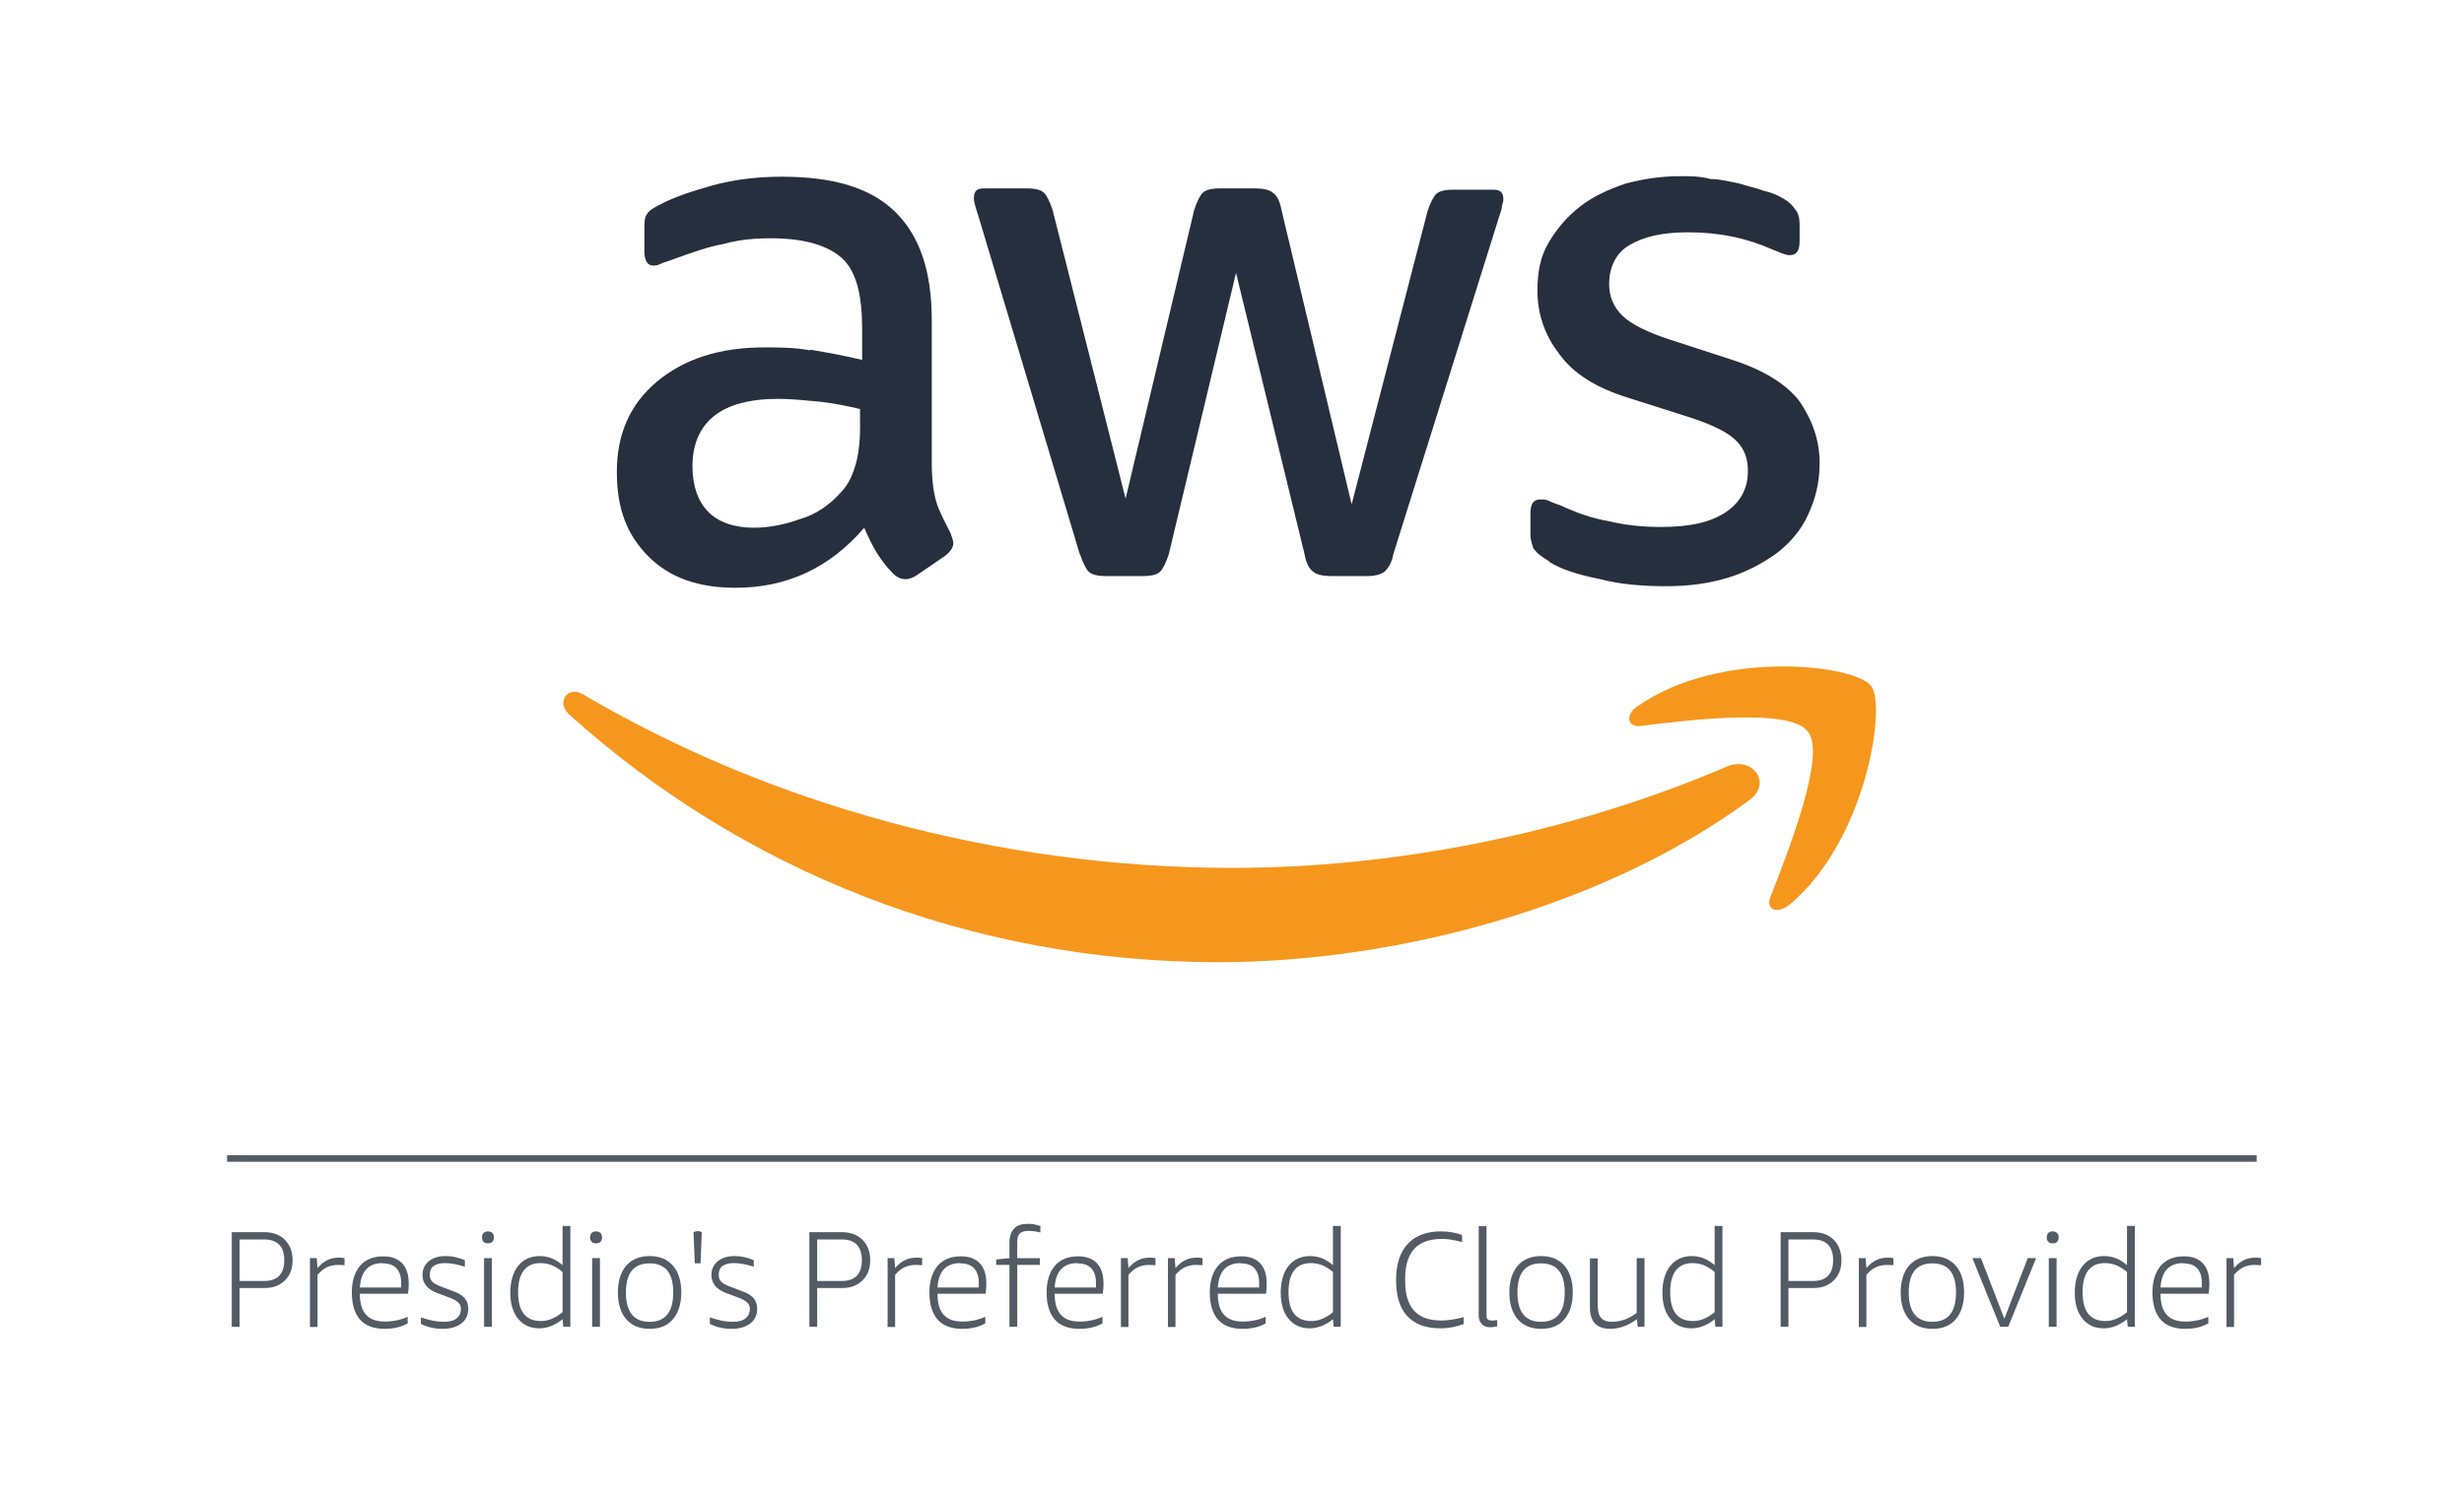
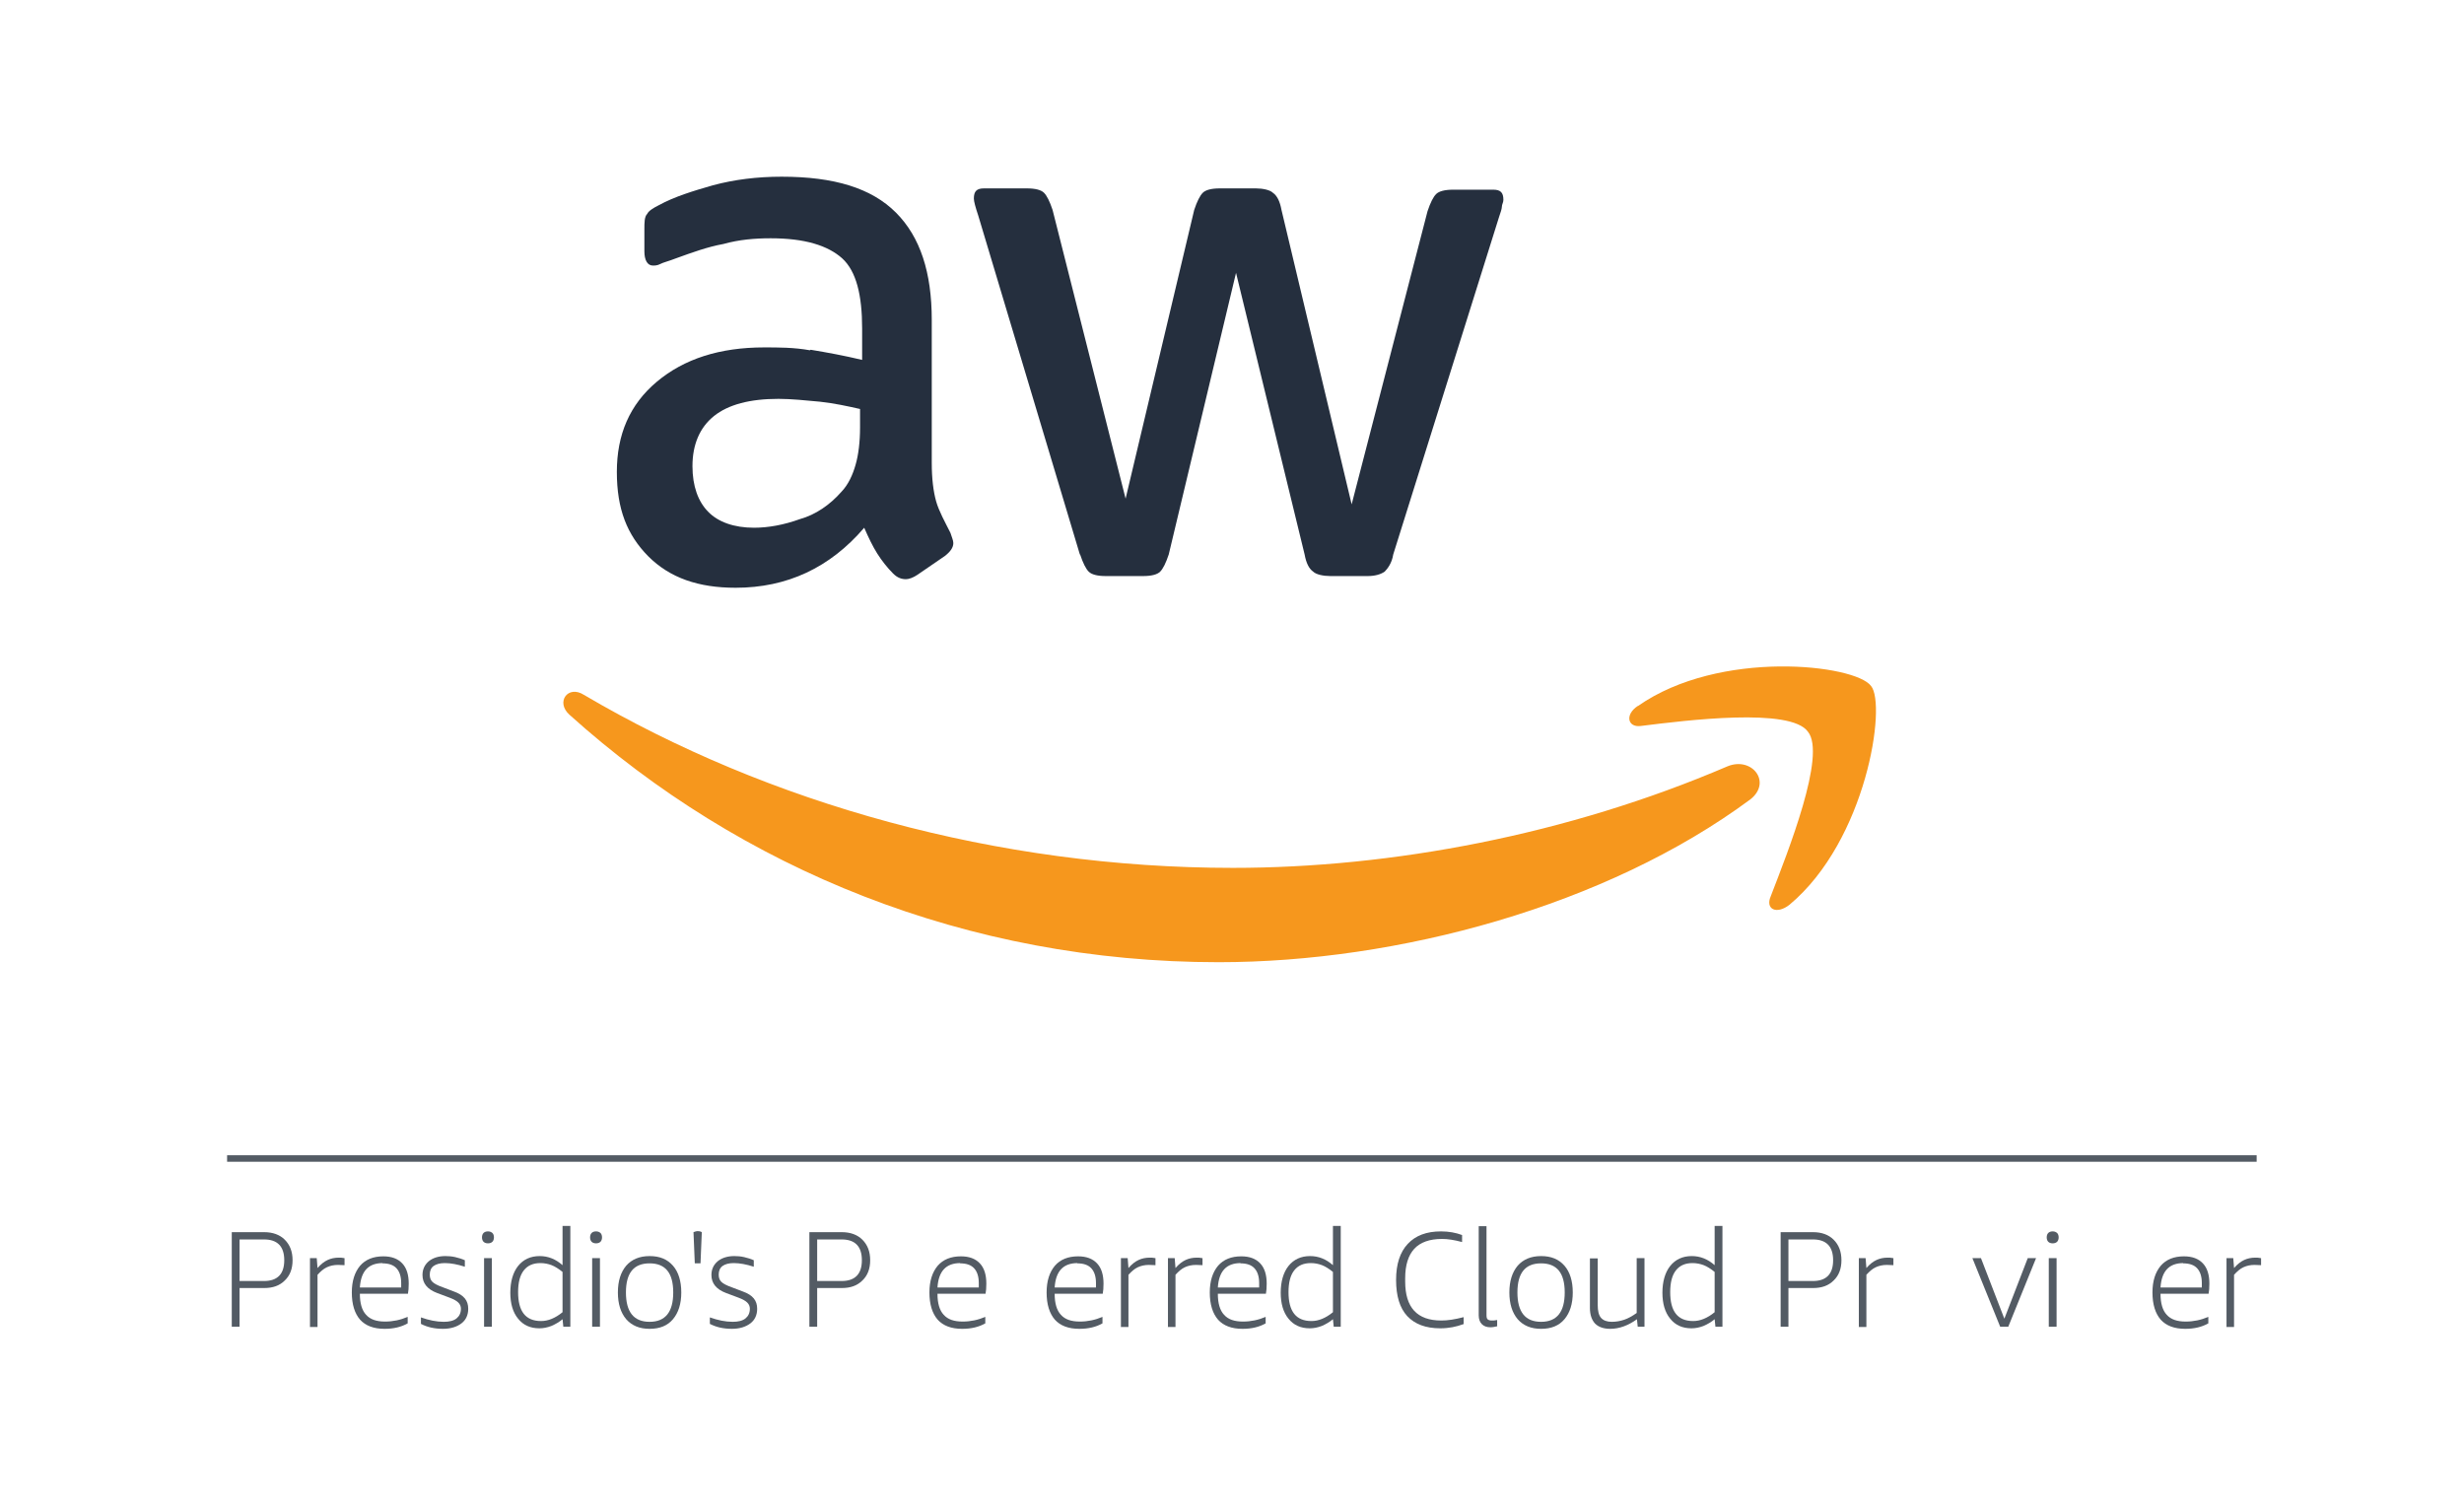
<svg xmlns="http://www.w3.org/2000/svg" id="Layer_1" viewBox="0 0 94.83 58.08">
  <defs>
    <style>.cls-1{fill:#f6971d;}.cls-2{fill:#252f3e;}.cls-3{fill:#535b64;}</style>
  </defs>
-   <path class="cls-2" d="M59.62,21.62c.44,.28,1.1,.5,1.93,.66,.83,.22,1.71,.28,2.59,.28s1.65-.11,2.37-.33c.72-.22,1.32-.55,1.87-.94,.5-.39,.94-.88,1.21-1.49,.28-.61,.44-1.21,.44-1.98,0-.88-.28-1.65-.77-2.37-.5-.66-1.38-1.21-2.59-1.6l-2.37-.77c-.88-.28-1.54-.61-1.87-.94-.33-.33-.5-.72-.5-1.21,0-.66,.28-1.21,.77-1.49,.55-.33,1.27-.5,2.26-.5,1.21,0,2.26,.22,3.25,.66,.28,.11,.5,.22,.66,.22,.28,0,.39-.17,.39-.55v-.66c0-.22-.06-.44-.17-.55-.11-.17-.28-.33-.5-.44-.17-.11-.44-.22-.72-.28-.28-.11-.61-.17-.94-.28-.33-.06-.72-.17-1.1-.17-.39-.11-.77-.11-1.16-.11-.77,0-1.43,.11-2.09,.28-.66,.22-1.27,.5-1.76,.88-.5,.39-.88,.83-1.21,1.38-.33,.55-.44,1.16-.44,1.87,0,.88,.28,1.71,.83,2.42,.55,.77,1.43,1.32,2.7,1.71l2.42,.77c.83,.28,1.38,.55,1.71,.88,.33,.33,.44,.72,.44,1.16,0,.66-.28,1.21-.88,1.6-.61,.39-1.38,.55-2.48,.55-.66,0-1.32-.06-1.98-.22-.66-.11-1.27-.33-1.87-.61-.17-.06-.33-.11-.44-.17-.11-.06-.22-.06-.33-.06-.28,0-.39,.17-.39,.55v.83c0,.17,.06,.33,.11,.5,.17,.22,.33,.33,.61,.5h0Z" />
  <path class="cls-2" d="M31.17,13.48c-.61-.11-1.21-.11-1.76-.11-1.71,0-3.08,.44-4.13,1.32-1.05,.88-1.54,2.04-1.54,3.47s.39,2.42,1.21,3.25c.83,.83,1.93,1.21,3.36,1.21,1.98,0,3.63-.77,4.95-2.31,.17,.39,.33,.72,.5,.99s.39,.55,.61,.77c.17,.17,.33,.22,.5,.22,.11,0,.28-.06,.44-.17l1.05-.72c.22-.17,.33-.33,.33-.5,0-.11-.06-.22-.11-.39-.22-.44-.44-.83-.55-1.21-.11-.39-.17-.88-.17-1.49v-5.5c0-1.82-.44-3.19-1.38-4.13-.94-.94-2.37-1.38-4.4-1.38-.94,0-1.82,.11-2.64,.33-.77,.22-1.49,.44-2.09,.77-.22,.11-.39,.22-.44,.33-.11,.11-.11,.33-.11,.61v.83c0,.33,.11,.55,.33,.55,.06,0,.17,0,.28-.06,.11-.06,.33-.11,.61-.22,.61-.22,1.21-.44,1.82-.55,.61-.17,1.21-.22,1.82-.22,1.32,0,2.2,.28,2.75,.77,.55,.5,.77,1.43,.77,2.7v1.21c-.72-.17-1.32-.28-1.98-.39h0Zm1.93,2.97c0,.55-.06,1.05-.17,1.43-.11,.39-.28,.77-.55,1.05-.44,.5-.99,.88-1.6,1.05-.61,.22-1.21,.33-1.76,.33-.77,0-1.38-.22-1.76-.61-.39-.39-.61-.99-.61-1.76,0-.83,.28-1.49,.83-1.93,.55-.44,1.38-.66,2.48-.66,.5,0,1.05,.06,1.6,.11,.55,.06,1.05,.17,1.54,.28v.72h0Z" />
  <path class="cls-2" d="M41.57,21.34c.11,.33,.22,.55,.33,.66,.11,.11,.33,.17,.66,.17h1.43c.33,0,.55-.06,.66-.17s.22-.33,.33-.66l2.59-10.84,2.64,10.84c.06,.33,.17,.55,.33,.66,.11,.11,.39,.17,.66,.17h1.43c.28,0,.5-.06,.66-.17,.11-.11,.28-.33,.33-.66l4.07-12.98c.06-.17,.11-.33,.11-.39,0-.11,.06-.17,.06-.28,0-.28-.11-.39-.39-.39h-1.54c-.33,0-.55,.06-.66,.17-.11,.11-.22,.33-.33,.66l-2.92,11.28-2.7-11.33c-.06-.33-.17-.55-.33-.66-.11-.11-.39-.17-.66-.17h-1.38c-.33,0-.55,.06-.66,.17s-.22,.33-.33,.66l-2.64,11.11-2.81-11.11c-.11-.33-.22-.55-.33-.66-.11-.11-.33-.17-.66-.17h-1.65c-.28,0-.39,.11-.39,.39,0,.11,.06,.33,.17,.66l3.91,13.04h0Z" />
  <path class="cls-1" d="M66.49,29.49c-6.16,2.64-12.93,3.91-19.04,3.91-9.08,0-17.88-2.48-24.98-6.66-.61-.39-1.1,.28-.55,.77,6.6,5.94,15.29,9.52,24.98,9.52,6.88,0,14.91-2.15,20.47-6.27,.83-.66,.06-1.65-.88-1.27h0Z" />
  <path class="cls-1" d="M63.03,27.17c-.5,.33-.39,.83,.11,.77,1.76-.22,5.78-.72,6.44,.22,.72,.88-.77,4.62-1.43,6.33-.22,.5,.22,.72,.72,.33,2.97-2.48,3.74-7.7,3.14-8.42-.61-.83-5.83-1.43-8.97,.77h0Z" />
  <g>
    <g>
      <path class="cls-3" d="M9.22,49.58v1.48h-.3v-3.64h1.25c.33,0,.6,.1,.79,.29,.2,.2,.3,.46,.3,.79s-.1,.59-.3,.78c-.2,.2-.46,.29-.79,.29h-.95Zm0-.28h.94c.52,0,.78-.27,.78-.8s-.26-.8-.78-.8h-.94v1.6Z" />
      <path class="cls-3" d="M11.93,51.06v-2.64h.26l.03,.38c.13-.15,.26-.25,.39-.31,.13-.06,.27-.09,.43-.09,.06,0,.13,0,.22,.02v.27c-.09,0-.17-.01-.25-.01-.16,0-.3,.03-.43,.09s-.24,.16-.36,.29v2.01h-.3Z" />
      <path class="cls-3" d="M13.85,49.79c0,.37,.08,.64,.24,.81,.16,.18,.4,.26,.73,.26,.3,0,.59-.06,.87-.18v.25c-.25,.14-.54,.21-.89,.21-.42,0-.73-.12-.94-.35-.21-.24-.32-.59-.32-1.05,0-.44,.11-.78,.32-1.03,.21-.24,.51-.36,.89-.36,.32,0,.56,.09,.73,.27,.17,.18,.25,.44,.25,.78,0,.16-.01,.29-.03,.39h-1.86Zm.88-1.18c-.55,0-.84,.31-.88,.94h1.59s0-.11,0-.17c0-.25-.06-.44-.18-.57s-.3-.19-.54-.19Z" />
      <path class="cls-3" d="M17.74,50.37c0-.09-.03-.17-.1-.24-.07-.07-.18-.13-.34-.19l-.48-.18c-.37-.14-.56-.37-.56-.69,0-.22,.08-.39,.24-.53,.16-.13,.38-.2,.64-.2,.12,0,.25,.01,.38,.04,.13,.03,.26,.07,.37,.12v.25c-.28-.09-.54-.14-.77-.14-.19,0-.33,.04-.43,.11-.1,.07-.15,.19-.15,.33,0,.12,.03,.21,.1,.28s.2,.14,.4,.21l.42,.16c.2,.07,.34,.16,.43,.27,.09,.11,.13,.24,.13,.4,0,.24-.09,.43-.26,.56s-.41,.21-.71,.21c-.32,0-.6-.06-.85-.19v-.25c.31,.11,.6,.17,.88,.17,.21,0,.38-.04,.49-.13,.11-.09,.17-.21,.17-.38Z" />
      <path class="cls-3" d="M18.78,47.85c-.07,0-.13-.02-.17-.06s-.06-.1-.06-.17,.02-.13,.06-.17c.04-.04,.1-.06,.17-.06s.12,.02,.17,.06c.04,.04,.06,.1,.06,.17s-.02,.13-.06,.17c-.04,.04-.1,.06-.17,.06Zm-.15,3.21v-2.64h.3v2.64h-.3Z" />
      <path class="cls-3" d="M21.68,51.06l-.03-.29c-.13,.11-.27,.19-.43,.26-.16,.06-.31,.09-.46,.09-.35,0-.62-.12-.82-.37-.2-.24-.3-.58-.3-1s.1-.78,.3-1.03c.2-.25,.48-.38,.83-.38,.33,0,.62,.12,.88,.35v-1.51h.3v3.88h-.27Zm-.85-.22c.26,0,.54-.11,.82-.34v-1.55c-.15-.12-.29-.21-.42-.26s-.28-.08-.43-.08c-.28,0-.49,.09-.64,.28-.15,.19-.22,.47-.22,.84,0,.74,.29,1.11,.88,1.11Z" />
      <path class="cls-3" d="M22.94,47.85c-.07,0-.13-.02-.17-.06s-.06-.1-.06-.17,.02-.13,.06-.17c.04-.04,.1-.06,.17-.06s.12,.02,.17,.06c.04,.04,.06,.1,.06,.17s-.02,.13-.06,.17c-.04,.04-.1,.06-.17,.06Zm-.15,3.21v-2.64h.3v2.64h-.3Z" />
      <path class="cls-3" d="M25,51.14c-.38,0-.68-.12-.9-.37-.21-.25-.32-.59-.32-1.03s.11-.78,.32-1.03c.21-.24,.51-.37,.9-.37s.68,.12,.9,.37c.21,.24,.32,.59,.32,1.03s-.11,.78-.32,1.03c-.21,.25-.51,.37-.9,.37Zm0-.27c.61,0,.91-.38,.91-1.13s-.3-1.12-.91-1.12-.91,.37-.91,1.12,.3,1.13,.91,1.13Z" />
      <path class="cls-3" d="M26.74,48.62l-.05-1.2s.1-.04,.16-.04,.11,.01,.16,.04l-.05,1.2h-.22Z" />
      <path class="cls-3" d="M28.86,50.37c0-.09-.03-.17-.1-.24-.07-.07-.18-.13-.34-.19l-.48-.18c-.37-.14-.56-.37-.56-.69,0-.22,.08-.39,.24-.53,.16-.13,.38-.2,.64-.2,.12,0,.25,.01,.38,.04,.13,.03,.26,.07,.37,.12v.25c-.28-.09-.54-.14-.77-.14-.19,0-.33,.04-.43,.11-.1,.07-.15,.19-.15,.33,0,.12,.03,.21,.1,.28s.2,.14,.4,.21l.42,.16c.2,.07,.34,.16,.43,.27,.09,.11,.13,.24,.13,.4,0,.24-.09,.43-.26,.56s-.41,.21-.71,.21c-.32,0-.6-.06-.85-.19v-.25c.31,.11,.6,.17,.88,.17,.21,0,.38-.04,.49-.13,.11-.09,.17-.21,.17-.38Z" />
      <path class="cls-3" d="M31.45,49.58v1.48h-.3v-3.64h1.25c.33,0,.6,.1,.79,.29,.2,.2,.3,.46,.3,.79s-.1,.59-.3,.78c-.2,.2-.46,.29-.79,.29h-.95Zm0-.28h.94c.52,0,.78-.27,.78-.8s-.26-.8-.78-.8h-.94v1.6Z" />
-       <path class="cls-3" d="M34.16,51.06v-2.64h.26l.03,.38c.13-.15,.26-.25,.39-.31,.13-.06,.27-.09,.43-.09,.06,0,.13,0,.22,.02v.27c-.09,0-.17-.01-.25-.01-.16,0-.3,.03-.43,.09s-.24,.16-.36,.29v2.01h-.3Z" />
      <path class="cls-3" d="M36.08,49.79c0,.37,.08,.64,.24,.81,.16,.18,.4,.26,.73,.26,.3,0,.59-.06,.87-.18v.25c-.25,.14-.54,.21-.89,.21-.42,0-.73-.12-.94-.35-.21-.24-.32-.59-.32-1.05,0-.44,.11-.78,.32-1.03,.21-.24,.51-.36,.89-.36,.32,0,.56,.09,.73,.27,.17,.18,.25,.44,.25,.78,0,.16-.01,.29-.03,.39h-1.86Zm.88-1.18c-.55,0-.84,.31-.88,.94h1.59s0-.11,0-.17c0-.25-.06-.44-.18-.57s-.3-.19-.54-.19Z" />
-       <path class="cls-3" d="M38.85,51.06v-2.38h-.51v-.21l.51-.05v-.6c0-.23,.06-.41,.18-.54s.3-.18,.52-.18c.08,0,.17,0,.26,.02,.09,.02,.16,.04,.23,.06v.25c-.17-.04-.33-.06-.45-.06-.16,0-.27,.03-.34,.1s-.1,.17-.1,.32v.63h.87v.26h-.87v2.38h-.3Z" />
      <path class="cls-3" d="M40.59,49.79c0,.37,.08,.64,.24,.81,.16,.18,.4,.26,.73,.26,.3,0,.59-.06,.87-.18v.25c-.25,.14-.54,.21-.89,.21-.42,0-.73-.12-.94-.35-.21-.24-.32-.59-.32-1.05,0-.44,.11-.78,.32-1.03,.21-.24,.51-.36,.89-.36,.32,0,.56,.09,.73,.27,.17,.18,.25,.44,.25,.78,0,.16-.01,.29-.03,.39h-1.86Zm.88-1.18c-.55,0-.84,.31-.88,.94h1.59s0-.11,0-.17c0-.25-.06-.44-.18-.57s-.3-.19-.54-.19Z" />
      <path class="cls-3" d="M43.14,51.06v-2.64h.26l.03,.38c.13-.15,.26-.25,.39-.31,.13-.06,.27-.09,.43-.09,.06,0,.13,0,.22,.02v.27c-.09,0-.17-.01-.25-.01-.16,0-.3,.03-.43,.09s-.24,.16-.36,.29v2.01h-.3Z" />
      <path class="cls-3" d="M44.95,51.06v-2.64h.26l.03,.38c.13-.15,.26-.25,.39-.31,.13-.06,.27-.09,.43-.09,.06,0,.13,0,.22,.02v.27c-.09,0-.17-.01-.25-.01-.16,0-.3,.03-.43,.09s-.24,.16-.36,.29v2.01h-.3Z" />
      <path class="cls-3" d="M46.87,49.79c0,.37,.08,.64,.24,.81,.16,.18,.4,.26,.73,.26,.3,0,.59-.06,.87-.18v.25c-.25,.14-.54,.21-.89,.21-.42,0-.73-.12-.94-.35-.21-.24-.32-.59-.32-1.05,0-.44,.11-.78,.32-1.03,.21-.24,.51-.36,.89-.36,.32,0,.56,.09,.73,.27,.17,.18,.25,.44,.25,.78,0,.16-.01,.29-.03,.39h-1.86Zm.88-1.18c-.55,0-.84,.31-.88,.94h1.59s0-.11,0-.17c0-.25-.06-.44-.18-.57s-.3-.19-.54-.19Z" />
      <path class="cls-3" d="M51.33,51.06l-.03-.29c-.13,.11-.27,.19-.43,.26-.16,.06-.31,.09-.46,.09-.35,0-.62-.12-.82-.37-.2-.24-.3-.58-.3-1s.1-.78,.3-1.03c.2-.25,.48-.38,.83-.38,.33,0,.62,.12,.88,.35v-1.51h.3v3.88h-.27Zm-.85-.22c.26,0,.54-.11,.82-.34v-1.55c-.15-.12-.29-.21-.42-.26s-.28-.08-.43-.08c-.28,0-.49,.09-.64,.28-.15,.19-.22,.47-.22,.84,0,.74,.29,1.11,.88,1.11Z" />
      <path class="cls-3" d="M56.32,50.96c-.27,.1-.56,.16-.89,.16-.56,0-.98-.16-1.27-.47s-.43-.78-.43-1.39,.15-1.07,.45-1.39,.72-.48,1.28-.48c.3,0,.57,.05,.81,.14v.27c-.3-.08-.55-.12-.77-.12-.48,0-.84,.13-1.07,.38s-.35,.63-.35,1.13v.13c0,1,.46,1.5,1.39,1.5,.24,0,.52-.04,.86-.13v.27Z" />
      <path class="cls-3" d="M57.63,51.04c-.09,.02-.18,.04-.27,.04-.14,0-.25-.04-.33-.12-.08-.08-.12-.2-.12-.34v-3.43h.3v3.42c0,.08,.01,.13,.04,.16,.03,.03,.08,.05,.16,.05,.06,0,.13,0,.21-.02v.24Z" />
      <path class="cls-3" d="M59.31,51.14c-.38,0-.68-.12-.9-.37-.21-.25-.32-.59-.32-1.03s.11-.78,.32-1.03c.21-.24,.51-.37,.9-.37s.68,.12,.9,.37c.21,.24,.32,.59,.32,1.03s-.11,.78-.32,1.03c-.21,.25-.51,.37-.9,.37Zm0-.27c.61,0,.91-.38,.91-1.13s-.3-1.12-.91-1.12-.91,.37-.91,1.12,.3,1.13,.91,1.13Z" />
      <path class="cls-3" d="M63.03,51.06l-.03-.29c-.33,.24-.68,.37-1.03,.37-.25,0-.45-.07-.58-.2-.13-.14-.2-.34-.2-.6v-1.91h.3v1.79c0,.23,.04,.4,.13,.5,.09,.1,.23,.15,.41,.15,.17,0,.33-.03,.48-.08,.15-.05,.31-.14,.48-.26v-2.11h.3v2.64h-.26Z" />
      <path class="cls-3" d="M66.02,51.06l-.03-.29c-.13,.11-.27,.19-.43,.26-.16,.06-.31,.09-.46,.09-.35,0-.62-.12-.82-.37-.2-.24-.3-.58-.3-1s.1-.78,.3-1.03c.2-.25,.48-.38,.83-.38,.33,0,.62,.12,.88,.35v-1.51h.3v3.88h-.27Zm-.85-.22c.26,0,.54-.11,.82-.34v-1.55c-.15-.12-.29-.21-.42-.26s-.28-.08-.43-.08c-.28,0-.49,.09-.64,.28-.15,.19-.22,.47-.22,.84,0,.74,.29,1.11,.88,1.11Z" />
      <path class="cls-3" d="M68.83,49.58v1.48h-.3v-3.64h1.25c.33,0,.6,.1,.79,.29,.2,.2,.3,.46,.3,.79s-.1,.59-.3,.78c-.2,.2-.46,.29-.79,.29h-.95Zm0-.28h.94c.52,0,.78-.27,.78-.8s-.26-.8-.78-.8h-.94v1.6Z" />
      <path class="cls-3" d="M71.54,51.06v-2.64h.26l.03,.38c.13-.15,.26-.25,.39-.31,.13-.06,.27-.09,.43-.09,.06,0,.13,0,.22,.02v.27c-.09,0-.17-.01-.25-.01-.16,0-.3,.03-.43,.09s-.24,.16-.36,.29v2.01h-.3Z" />
-       <path class="cls-3" d="M74.37,51.14c-.38,0-.68-.12-.9-.37-.21-.25-.32-.59-.32-1.03s.11-.78,.32-1.03c.21-.24,.51-.37,.9-.37s.68,.12,.9,.37c.21,.24,.32,.59,.32,1.03s-.11,.78-.32,1.03c-.21,.25-.51,.37-.9,.37Zm0-.27c.61,0,.91-.38,.91-1.13s-.3-1.12-.91-1.12-.91,.37-.91,1.12,.3,1.13,.91,1.13Z" />
      <path class="cls-3" d="M76.98,51.06l-1.07-2.64h.33l.9,2.33,.9-2.33h.32l-1.07,2.64h-.31Z" />
      <path class="cls-3" d="M79,47.85c-.07,0-.13-.02-.17-.06s-.06-.1-.06-.17,.02-.13,.06-.17c.04-.04,.1-.06,.17-.06s.12,.02,.17,.06c.04,.04,.06,.1,.06,.17s-.02,.13-.06,.17c-.04,.04-.1,.06-.17,.06Zm-.15,3.21v-2.64h.3v2.64h-.3Z" />
-       <path class="cls-3" d="M81.89,51.06l-.03-.29c-.13,.11-.27,.19-.43,.26-.16,.06-.31,.09-.46,.09-.35,0-.62-.12-.82-.37-.2-.24-.3-.58-.3-1s.1-.78,.3-1.03c.2-.25,.48-.38,.83-.38,.33,0,.62,.12,.88,.35v-1.51h.3v3.88h-.27Zm-.85-.22c.26,0,.54-.11,.82-.34v-1.55c-.15-.12-.29-.21-.42-.26s-.28-.08-.43-.08c-.28,0-.49,.09-.64,.28-.15,.19-.22,.47-.22,.84,0,.74,.29,1.11,.88,1.11Z" />
      <path class="cls-3" d="M83.15,49.79c0,.37,.08,.64,.24,.81,.16,.18,.4,.26,.73,.26,.3,0,.59-.06,.87-.18v.25c-.25,.14-.54,.21-.89,.21-.42,0-.73-.12-.94-.35-.21-.24-.32-.59-.32-1.05,0-.44,.11-.78,.32-1.03,.21-.24,.51-.36,.89-.36,.32,0,.56,.09,.73,.27,.17,.18,.25,.44,.25,.78,0,.16-.01,.29-.03,.39h-1.86Zm.88-1.18c-.55,0-.84,.31-.88,.94h1.59s0-.11,0-.17c0-.25-.06-.44-.18-.57s-.3-.19-.54-.19Z" />
      <path class="cls-3" d="M85.69,51.06v-2.64h.26l.03,.38c.13-.15,.26-.25,.39-.31,.13-.06,.27-.09,.43-.09,.06,0,.13,0,.22,.02v.27c-.09,0-.17-.01-.25-.01-.16,0-.3,.03-.43,.09s-.24,.16-.36,.29v2.01h-.3Z" />
    </g>
    <rect class="cls-3" x="8.74" y="44.46" width="78.11" height=".25" />
  </g>
</svg>